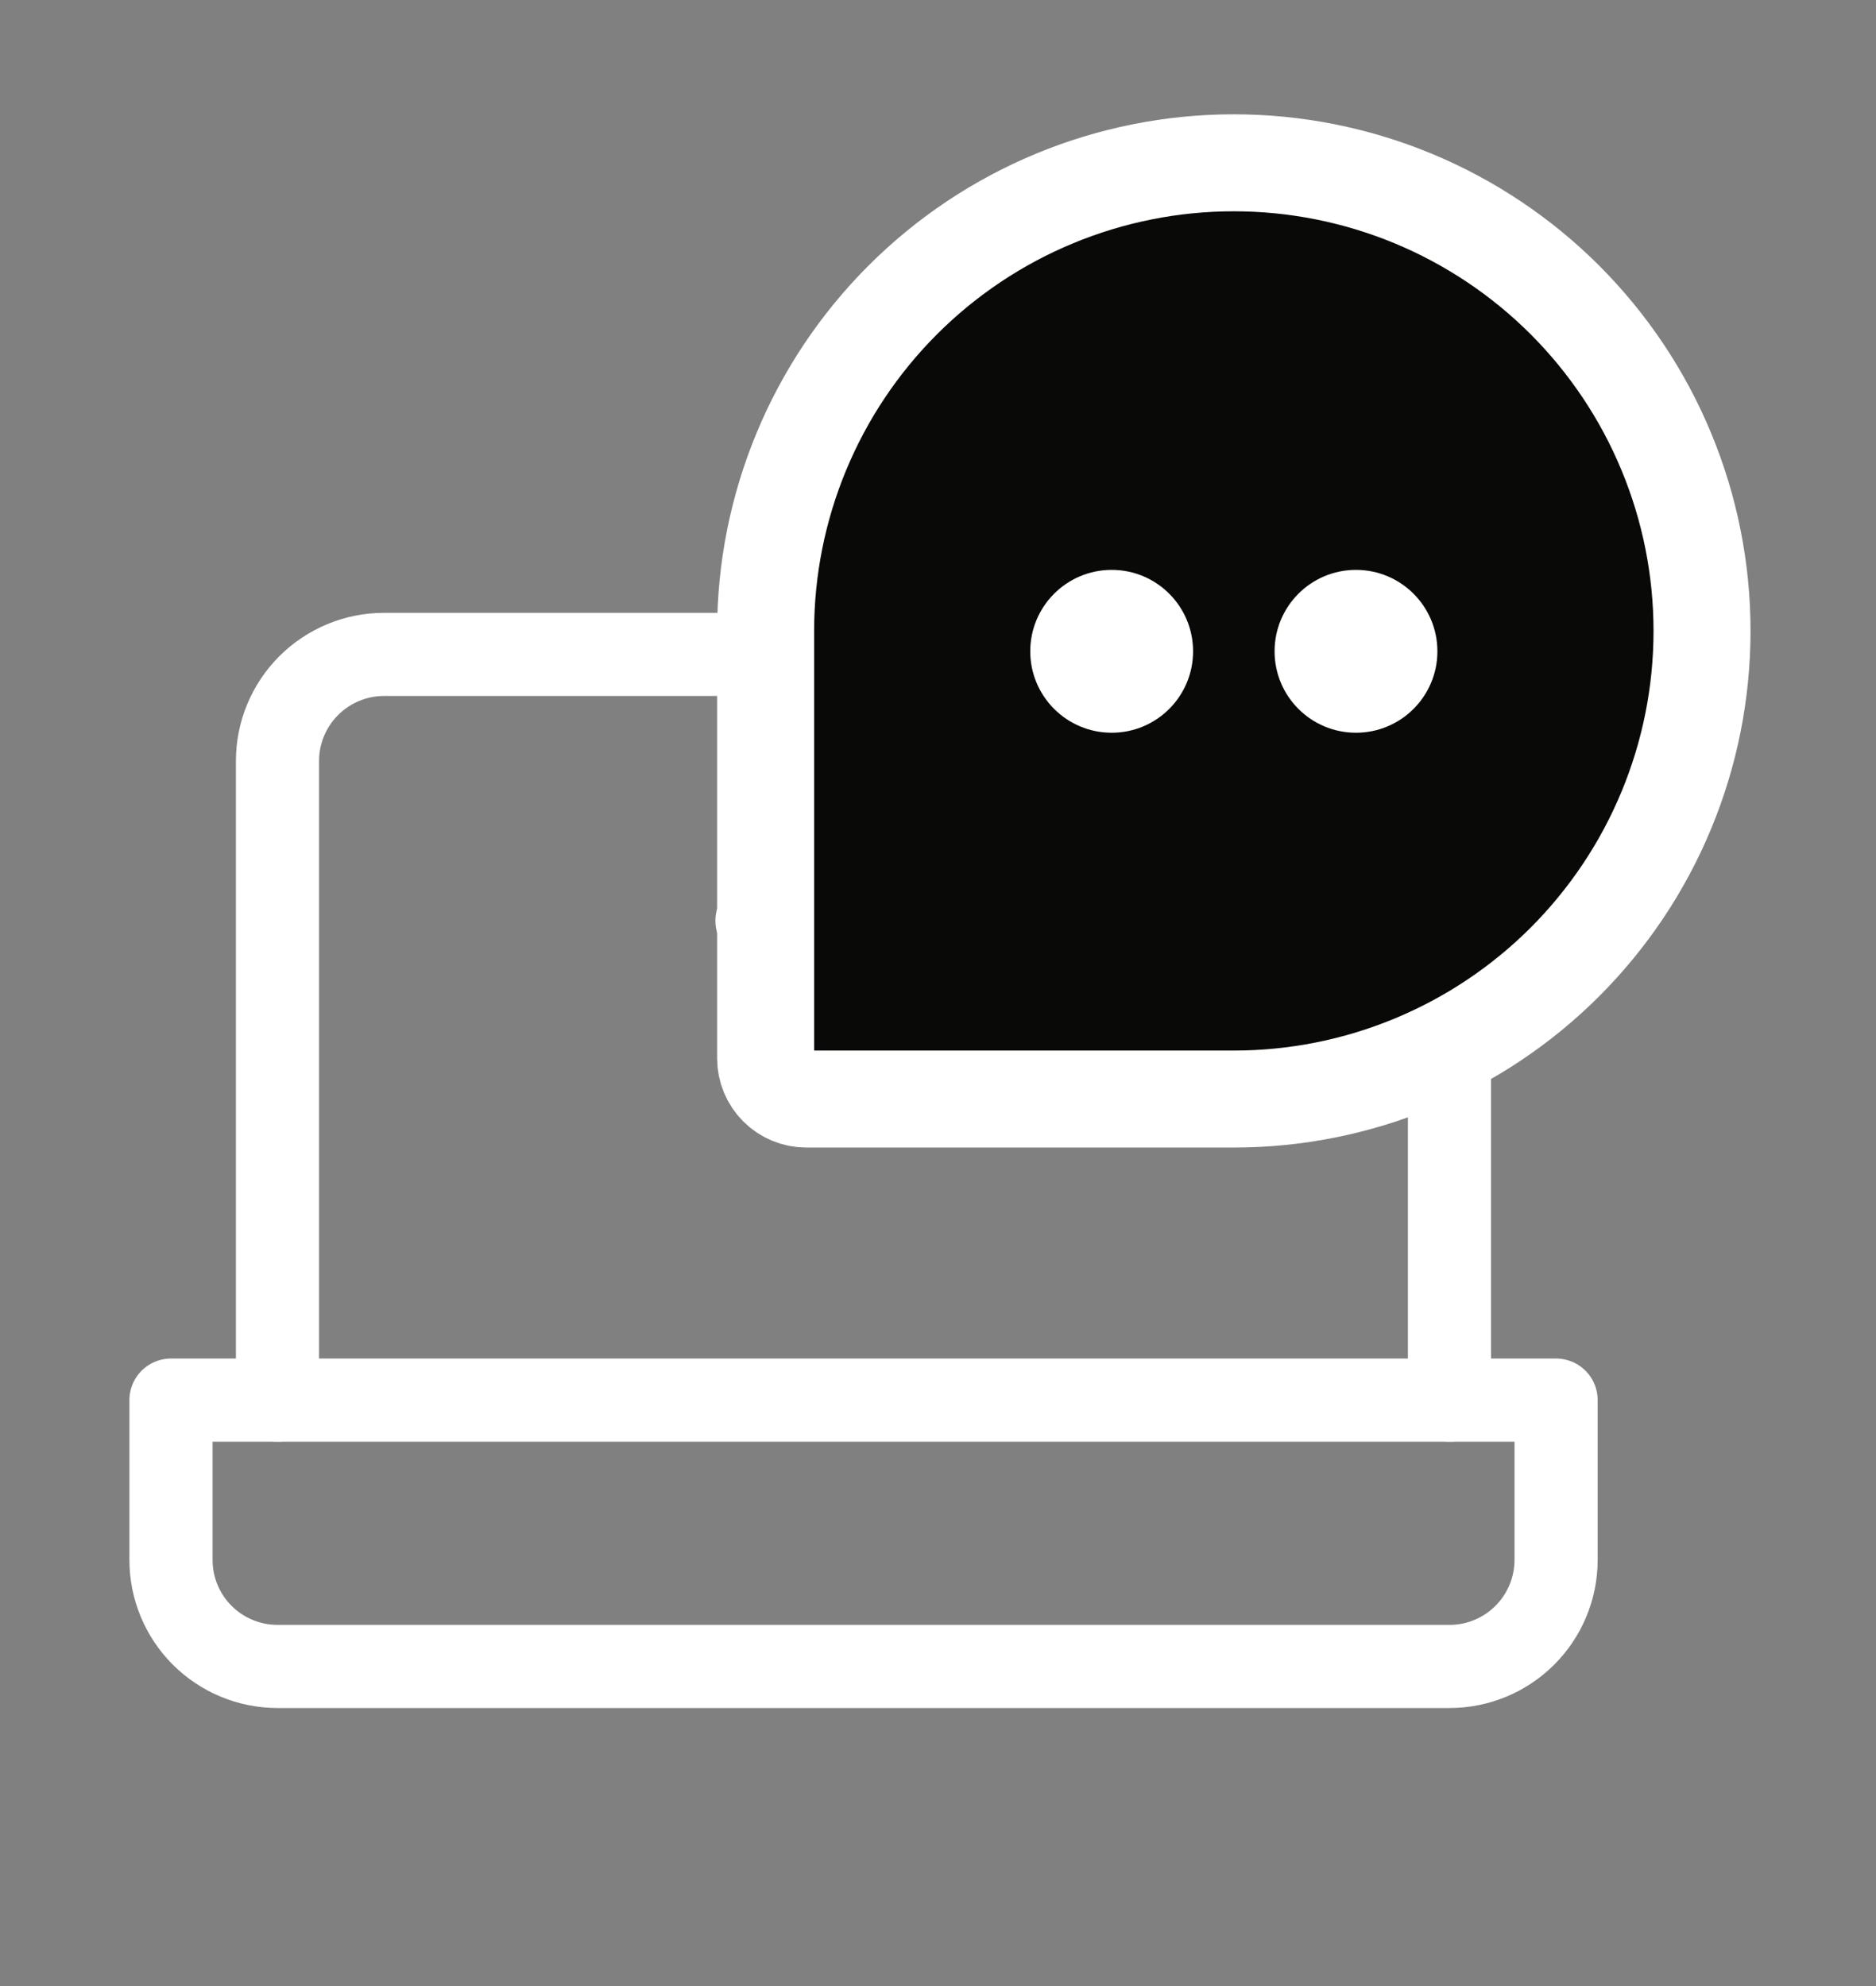
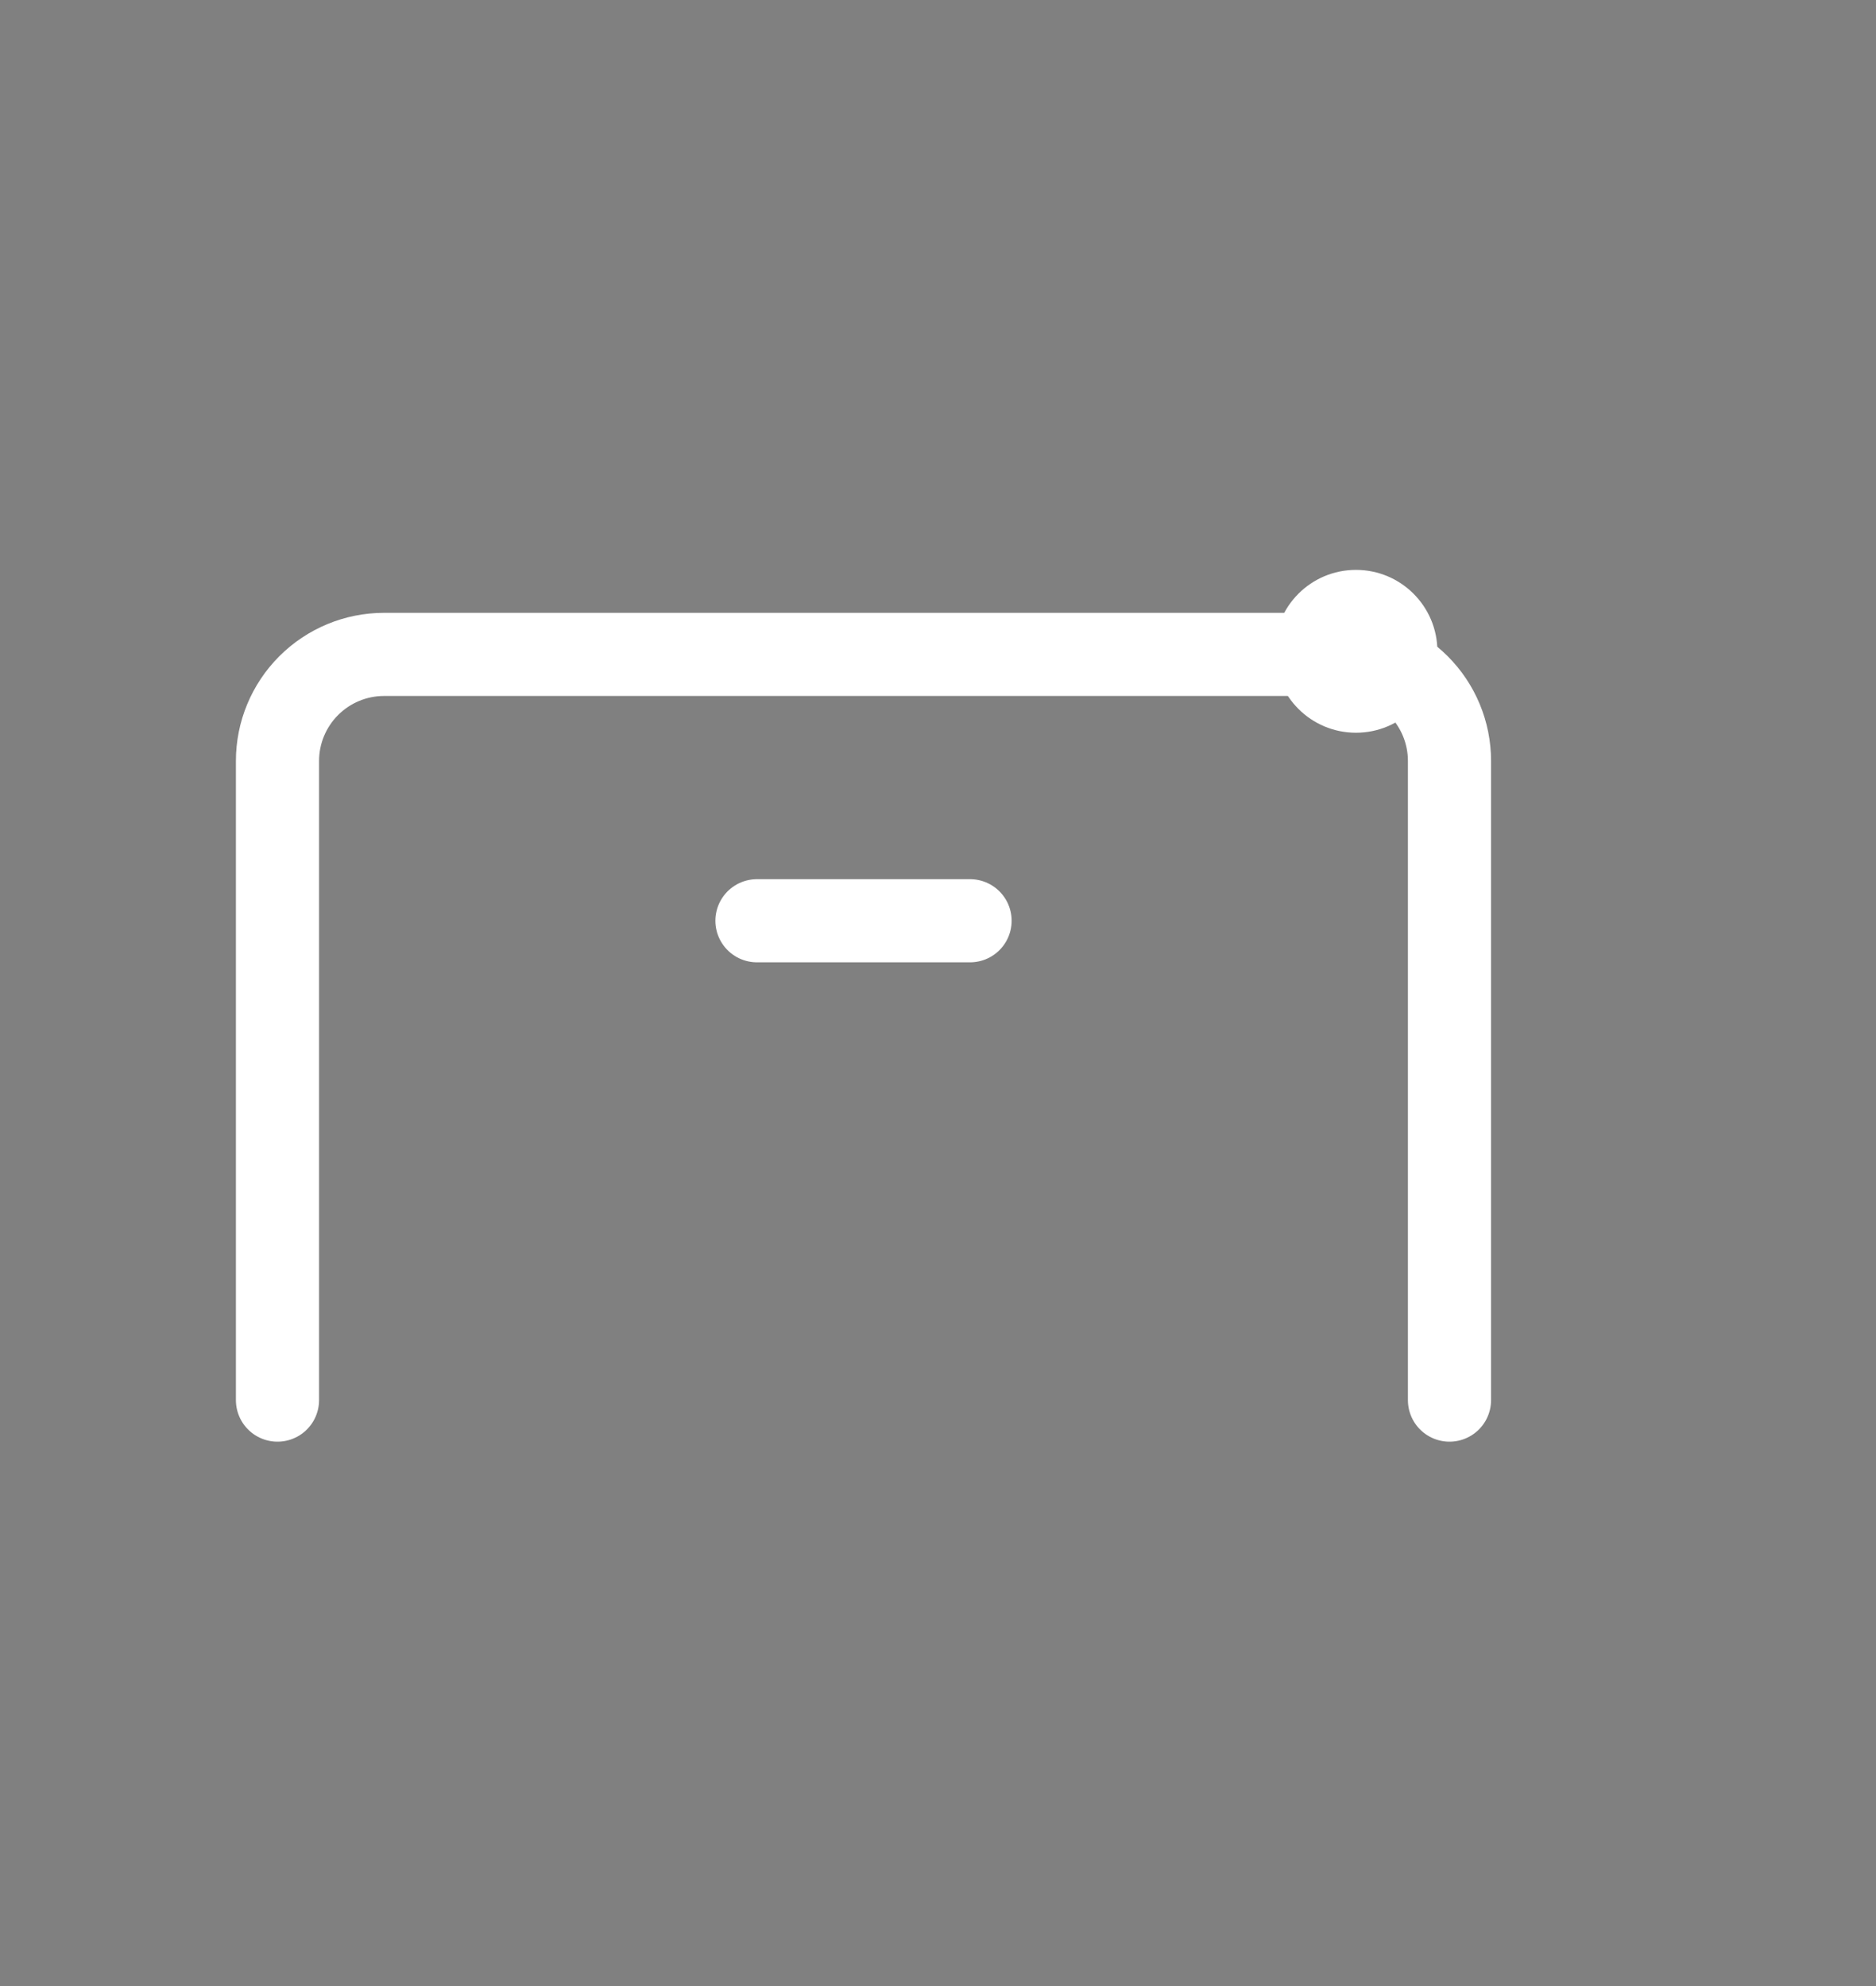
<svg xmlns="http://www.w3.org/2000/svg" width="34" height="36" viewBox="0 0 34 36" fill="none">
  <rect x="0" y="0" width="34" height="36" fill="#808080" stroke="none" />
  <g clip-path="url(#clip0_712_24636)">
    <path d="M5.029 25.379V13.793C5.029 13.281 5.233 12.79 5.595 12.428C5.957 12.066 6.448 11.862 6.96 11.862H24.34C24.852 11.862 25.343 12.066 25.705 12.428C26.067 12.79 26.27 13.281 26.27 13.793V25.379" stroke="white" stroke-width="1.507" stroke-linecap="round" stroke-linejoin="round" />
-     <path d="M3.099 25.379H28.202V28.276C28.202 28.788 27.998 29.279 27.636 29.641C27.274 30.003 26.783 30.207 26.271 30.207H5.03C4.518 30.207 4.026 30.003 3.664 29.641C3.302 29.279 3.099 28.788 3.099 28.276V25.379Z" stroke="white" stroke-width="1.507" stroke-linecap="round" stroke-linejoin="round" />
    <path d="M17.581 16.69H13.719" stroke="white" stroke-width="1.507" stroke-linecap="round" stroke-linejoin="round" />
  </g>
  <g clip-path="url(#clip1_712_24636)">
-     <path d="M22.361 19.922H14.614C14.418 19.922 14.23 19.845 14.092 19.706C13.954 19.568 13.876 19.38 13.876 19.185V11.437C13.876 9.186 14.77 7.028 16.361 5.437C17.953 3.845 20.111 2.951 22.361 2.951C23.476 2.951 24.579 3.171 25.609 3.597C26.638 4.024 27.574 4.649 28.362 5.437C29.149 6.225 29.775 7.16 30.201 8.19C30.628 9.219 30.847 10.323 30.847 11.437C30.847 12.551 30.628 13.655 30.201 14.684C29.775 15.714 29.149 16.649 28.362 17.437C27.574 18.225 26.638 18.85 25.609 19.276C24.579 19.703 23.476 19.922 22.361 19.922Z" fill="#090908" stroke="white" stroke-width="1.758" stroke-linecap="round" stroke-linejoin="round" />
-     <path d="M20.148 13.282C20.963 13.282 21.623 12.621 21.623 11.806C21.623 10.991 20.963 10.33 20.148 10.33C19.333 10.33 18.672 10.991 18.672 11.806C18.672 12.621 19.333 13.282 20.148 13.282Z" fill="white" />
    <path d="M24.575 13.282C25.39 13.282 26.051 12.621 26.051 11.806C26.051 10.991 25.39 10.33 24.575 10.33C23.76 10.33 23.1 10.991 23.1 11.806C23.1 12.621 23.76 13.282 24.575 13.282Z" fill="white" />
  </g>
  <defs>
    <clipPath id="clip0_712_24636">
      <rect width="30.896" height="30.896" fill="white" transform="translate(0.202 5.104)" />
    </clipPath>
    <clipPath id="clip1_712_24636">
      <rect width="23.612" height="23.612" fill="white" transform="translate(10.187)" />
    </clipPath>
  </defs>
</svg>